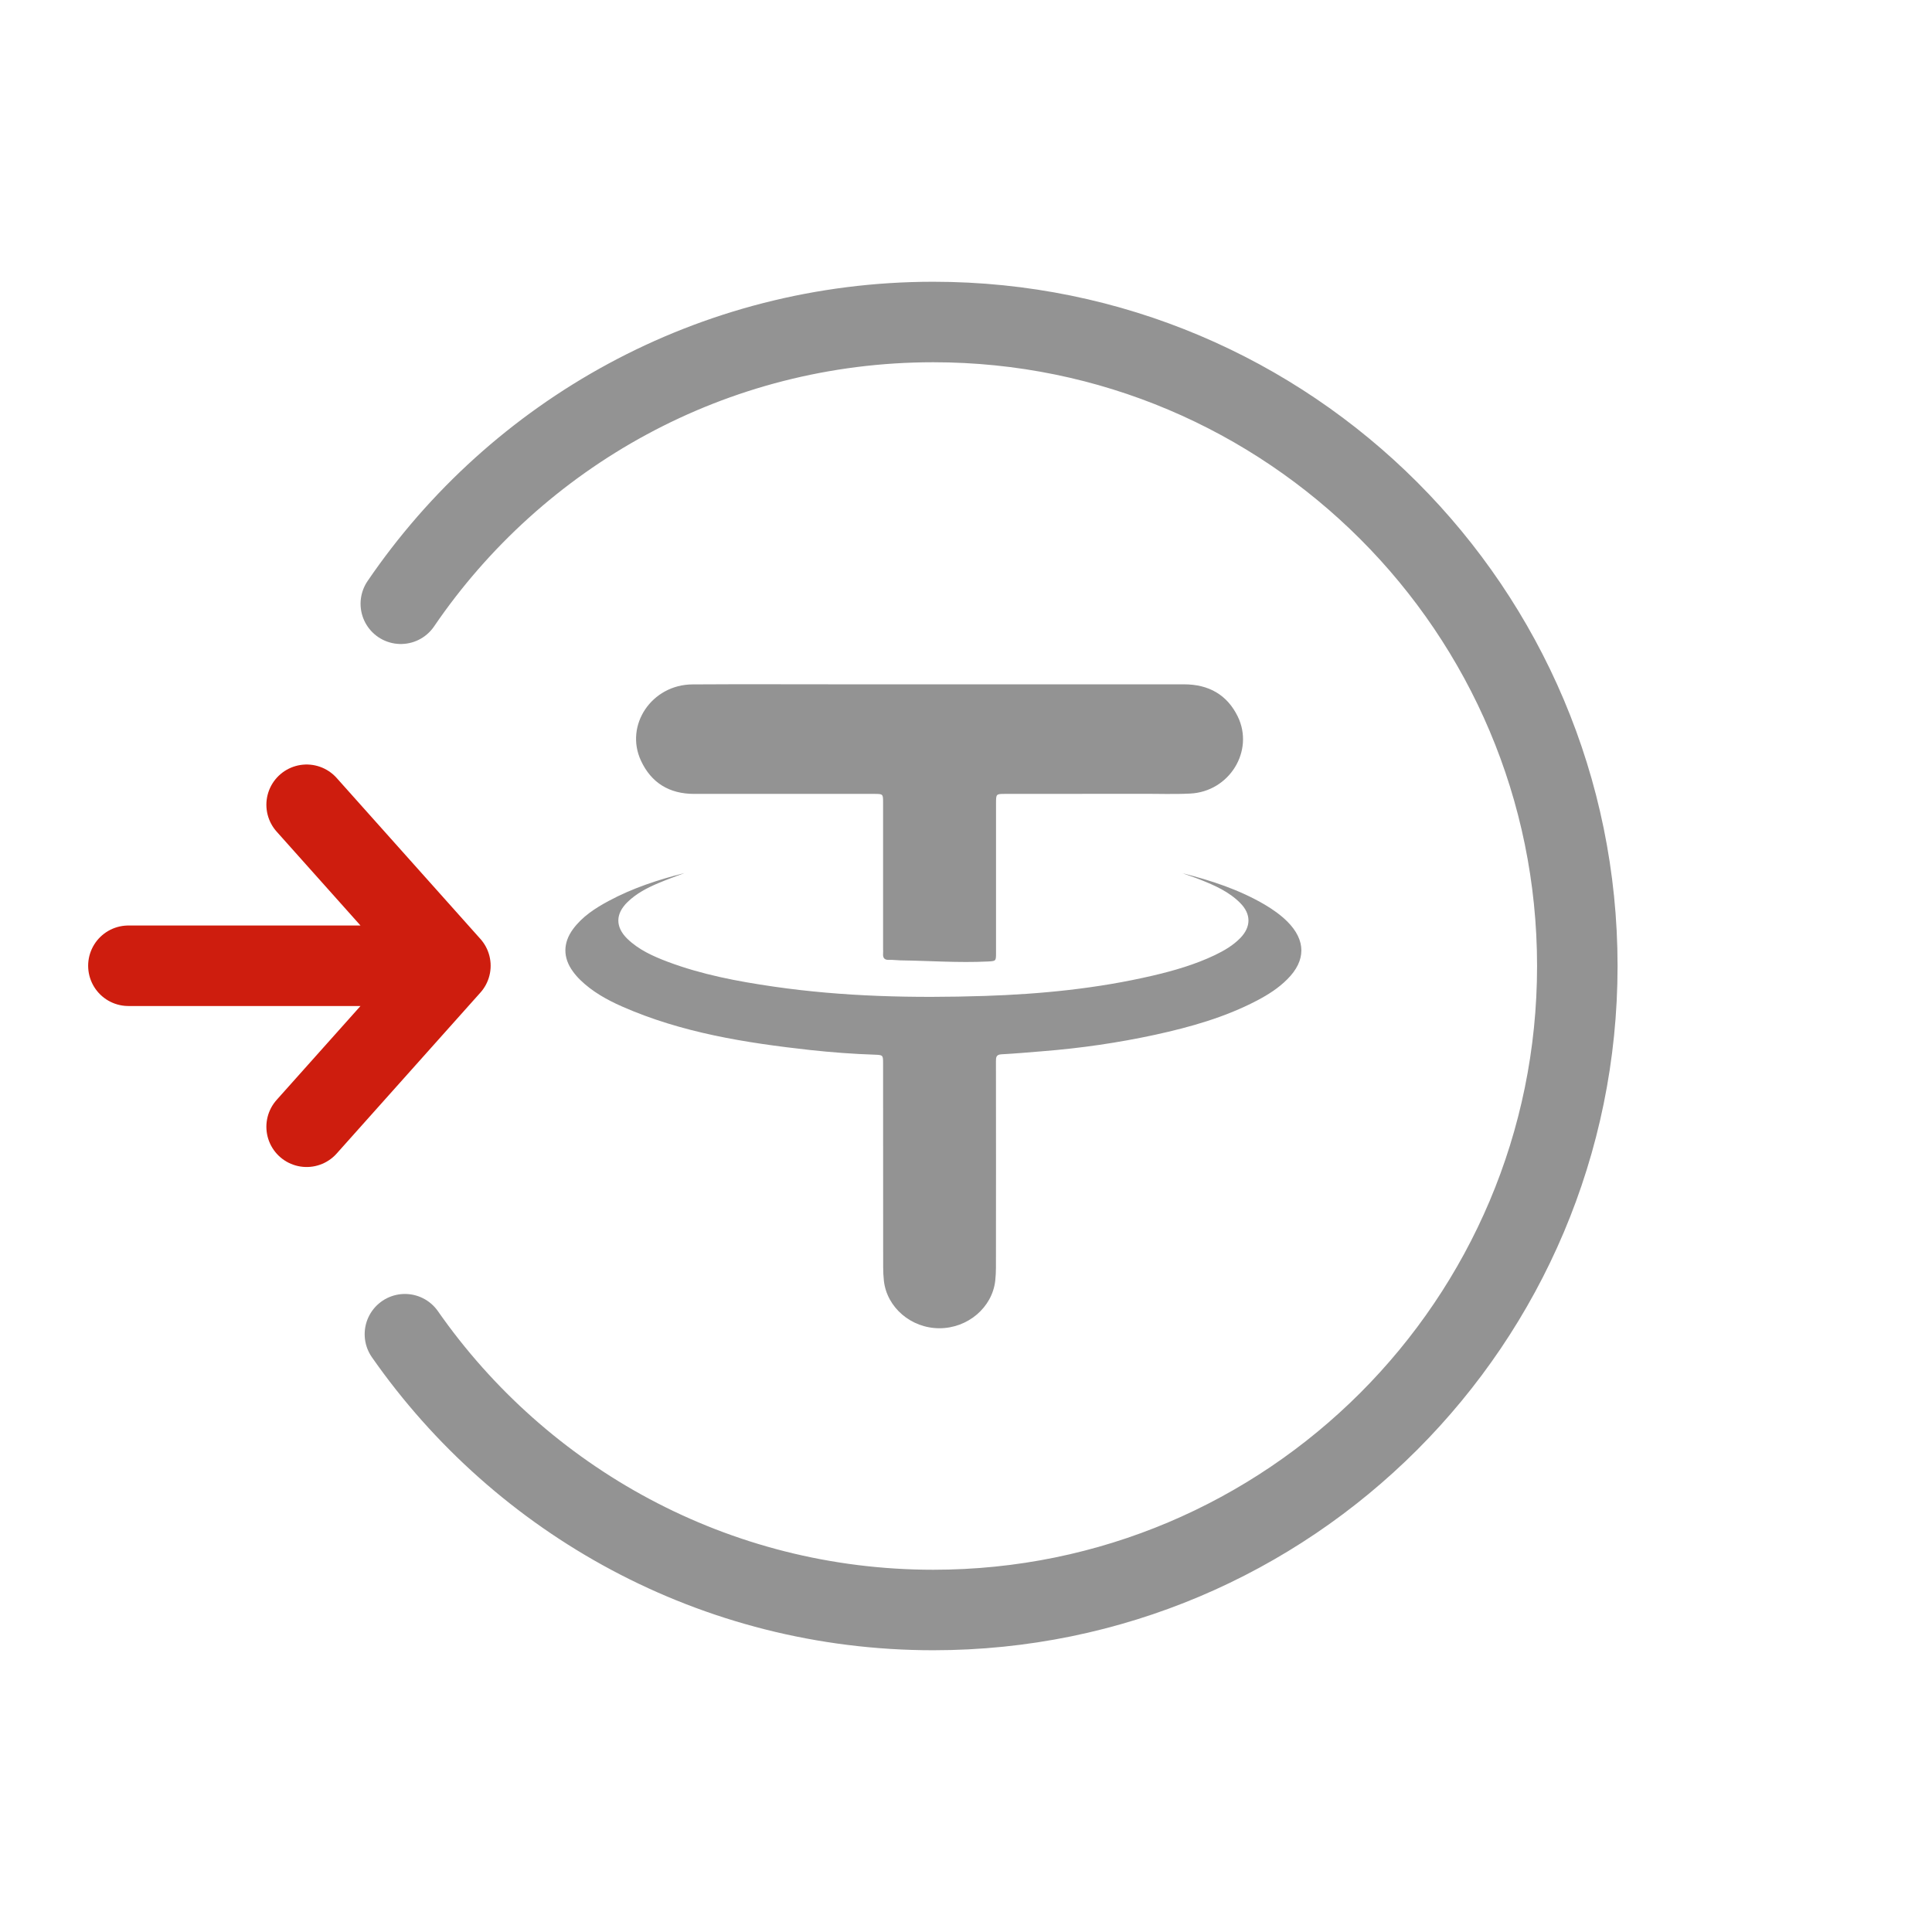
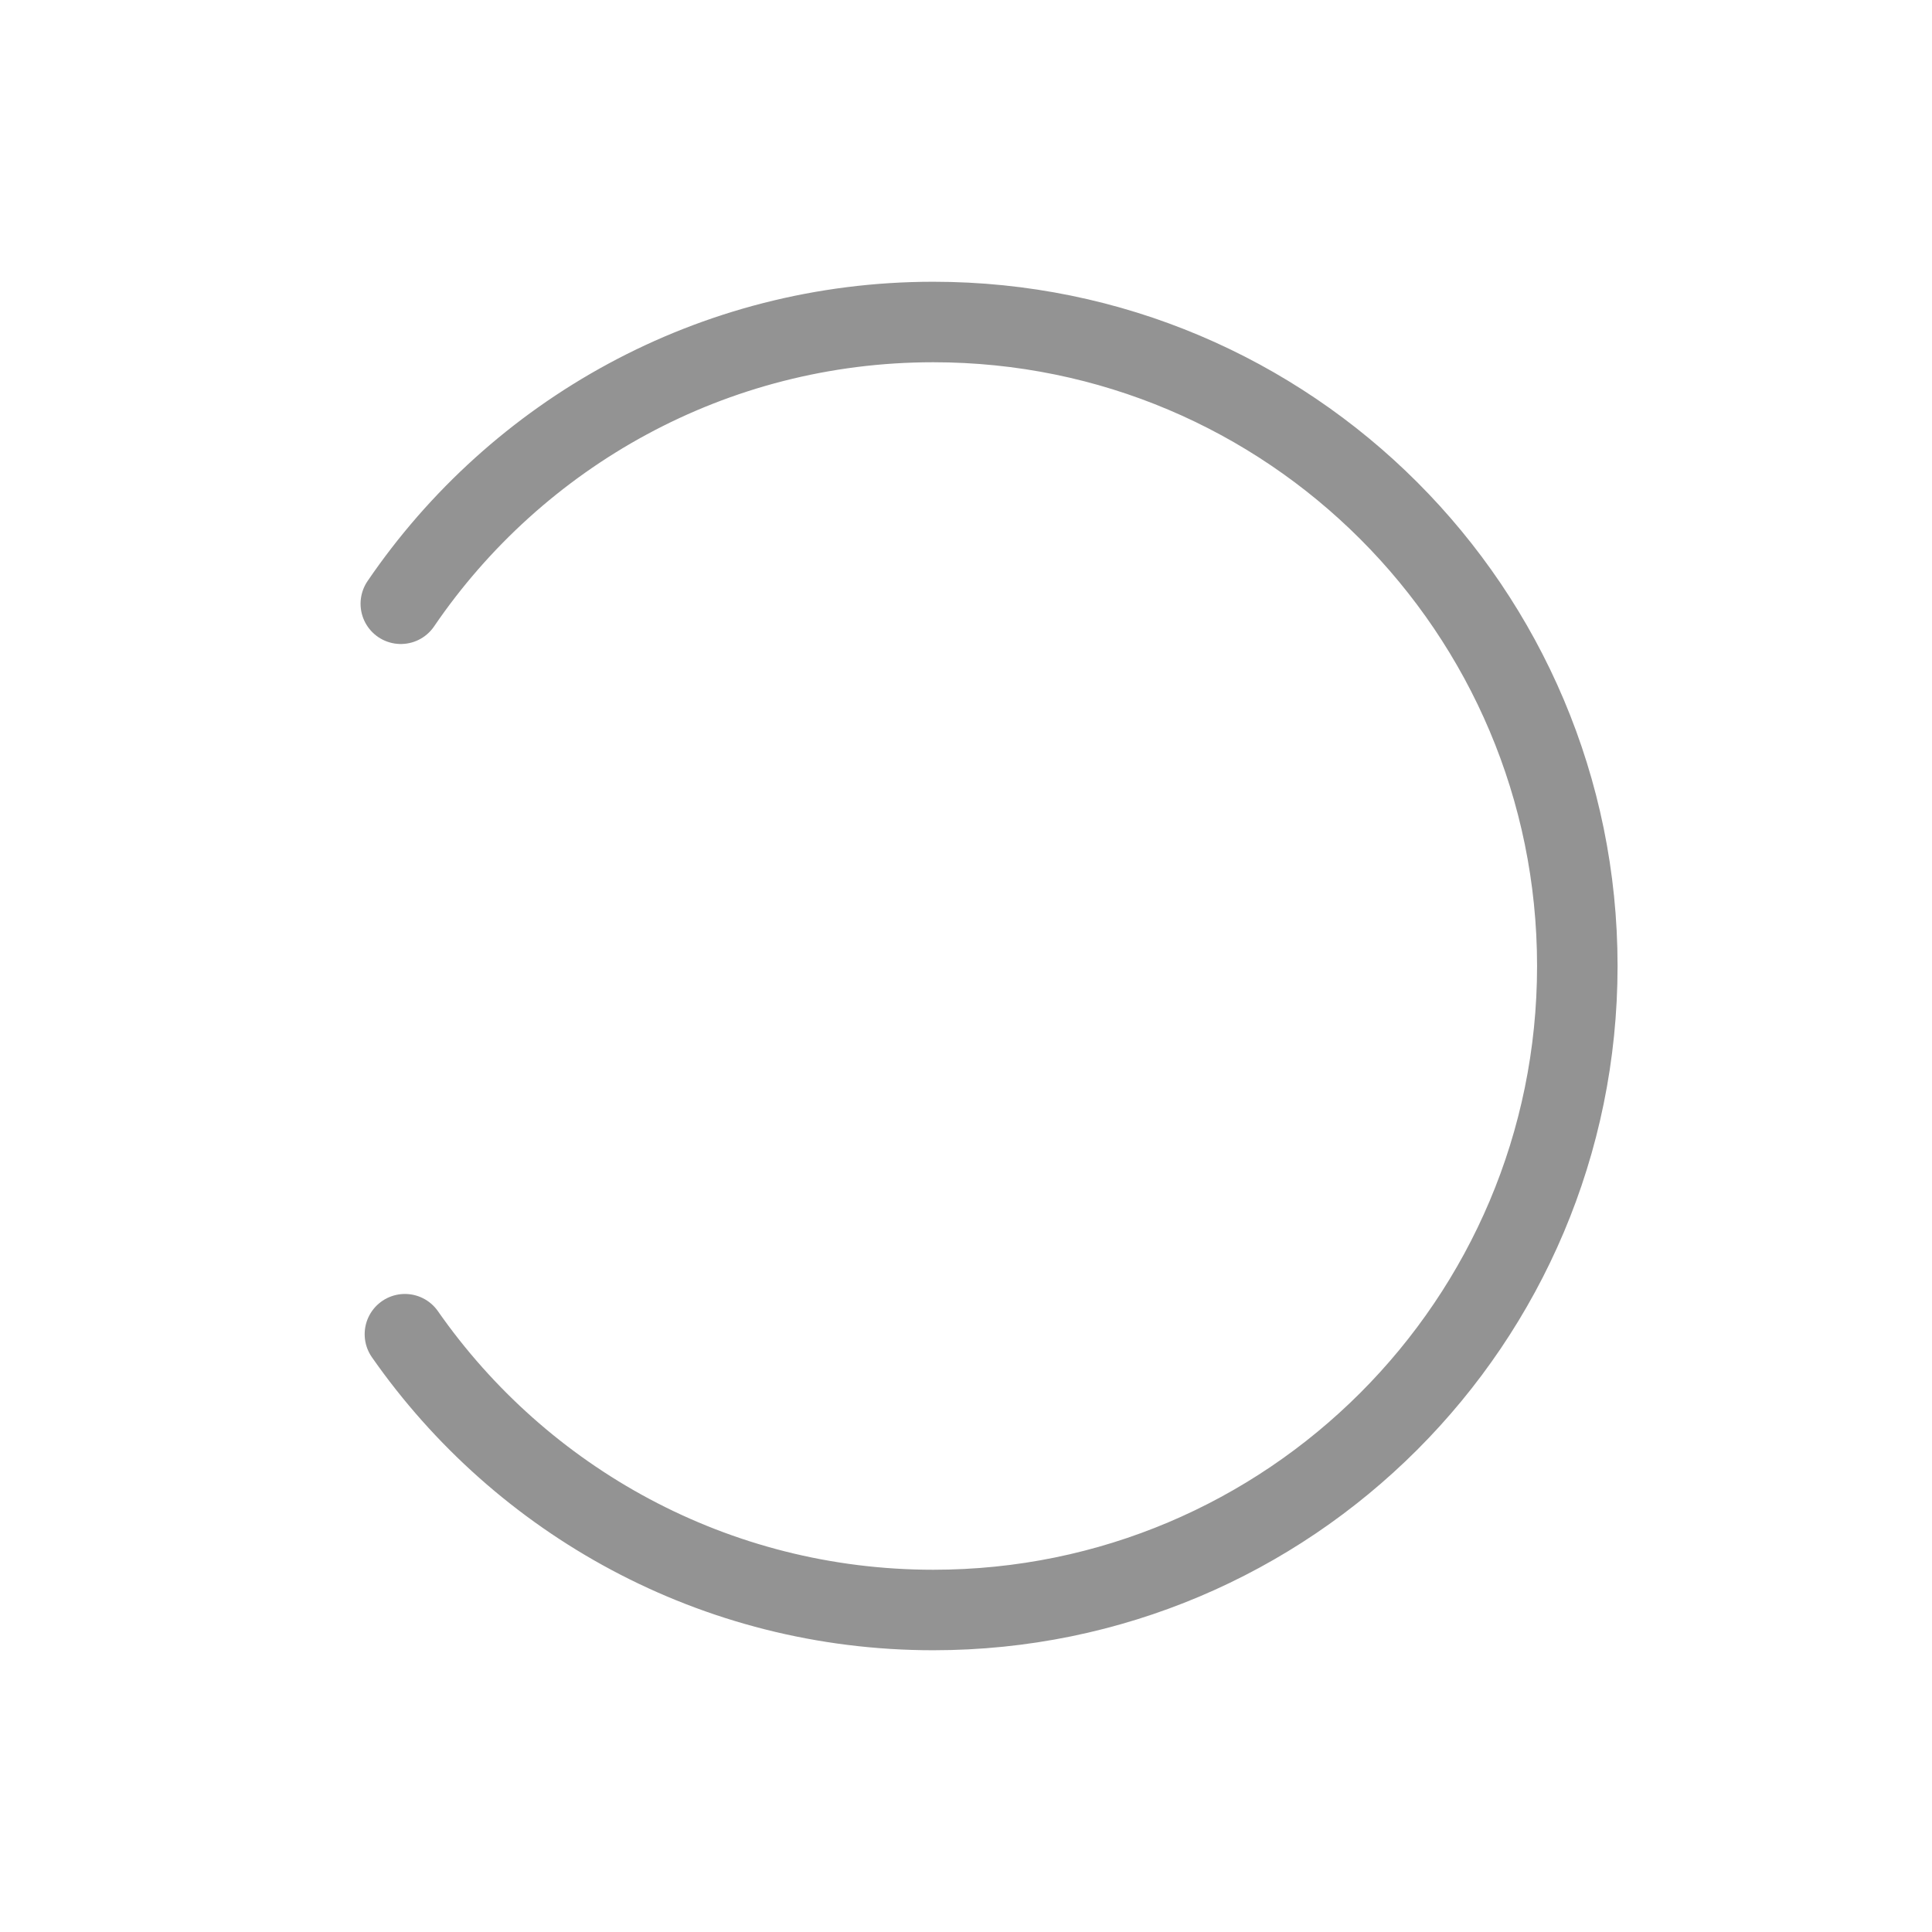
<svg xmlns="http://www.w3.org/2000/svg" width="24" height="24" viewBox="0 0 24 24" fill="none">
-   <path d="M11.679 8.501C11.272 8.501 10.865 8.501 10.459 8.501C9.839 8.501 9.22 8.498 8.601 8.502C8.097 8.505 7.757 9.007 7.962 9.449C8.089 9.723 8.313 9.863 8.625 9.862C9.37 9.862 10.114 9.862 10.858 9.862C10.97 9.862 10.97 9.863 10.97 9.97C10.97 10.575 10.97 11.181 10.97 11.786C10.97 11.806 10.972 11.827 10.97 11.847C10.966 11.9 10.987 11.927 11.046 11.924C11.092 11.922 11.138 11.929 11.184 11.93C11.547 11.935 11.909 11.962 12.272 11.944C12.373 11.939 12.373 11.938 12.373 11.836C12.373 11.217 12.373 10.598 12.373 9.979C12.373 9.863 12.373 9.862 12.489 9.862C13.053 9.862 13.617 9.861 14.181 9.861C14.382 9.86 14.583 9.868 14.784 9.858C15.271 9.835 15.584 9.329 15.376 8.901C15.244 8.631 15.016 8.501 14.708 8.501C13.698 8.501 12.689 8.501 11.679 8.501ZM14.686 10.847C14.759 10.873 14.833 10.897 14.906 10.926C15.088 10.998 15.268 11.077 15.407 11.218C15.543 11.355 15.542 11.513 15.409 11.651C15.318 11.745 15.207 11.809 15.091 11.865C14.845 11.982 14.584 12.058 14.318 12.12C13.632 12.28 12.933 12.349 12.231 12.372C11.355 12.4 10.48 12.382 9.611 12.256C9.162 12.191 8.718 12.107 8.293 11.947C8.111 11.878 7.935 11.799 7.794 11.663C7.643 11.516 7.644 11.353 7.795 11.206C7.905 11.099 8.039 11.029 8.18 10.97C8.286 10.925 8.396 10.886 8.504 10.845C8.177 10.928 7.858 11.032 7.561 11.192C7.392 11.283 7.233 11.386 7.118 11.542C6.992 11.714 6.992 11.897 7.117 12.068C7.145 12.107 7.177 12.143 7.211 12.176C7.359 12.319 7.537 12.419 7.725 12.502C8.469 12.83 9.263 12.955 10.066 13.044C10.334 13.073 10.603 13.093 10.873 13.102C10.969 13.105 10.97 13.111 10.97 13.209C10.97 13.672 10.97 15.279 10.971 15.742C10.971 15.798 10.974 15.855 10.98 15.911C11.018 16.244 11.319 16.5 11.67 16.5C12.021 16.5 12.324 16.244 12.363 15.912C12.369 15.857 12.372 15.8 12.372 15.744C12.373 15.272 12.373 13.656 12.372 13.184C12.372 13.138 12.373 13.101 12.438 13.097C12.609 13.088 12.779 13.073 12.949 13.059C13.421 13.022 13.889 12.954 14.351 12.854C14.789 12.758 15.219 12.637 15.617 12.428C15.754 12.356 15.883 12.274 15.992 12.164C16.225 11.932 16.224 11.679 15.99 11.446C15.907 11.364 15.811 11.297 15.71 11.237C15.392 11.051 15.045 10.937 14.686 10.847Z" fill="#939393" />
-   <path d="M3.809 9.997L5.595 11.997L3.809 13.997M1.595 11.997H5.545" stroke="#CE1D0E" stroke-miterlimit="10" stroke-linecap="round" stroke-linejoin="round" />
  <path d="M4.979 7.5C6.419 5.387 8.845 4 11.594 4C16.013 4 19.594 7.582 19.594 12C19.594 16.418 16.013 20 11.594 20C8.877 20 6.476 18.645 5.03 16.574" stroke="#939393" stroke-linecap="round" />
</svg>